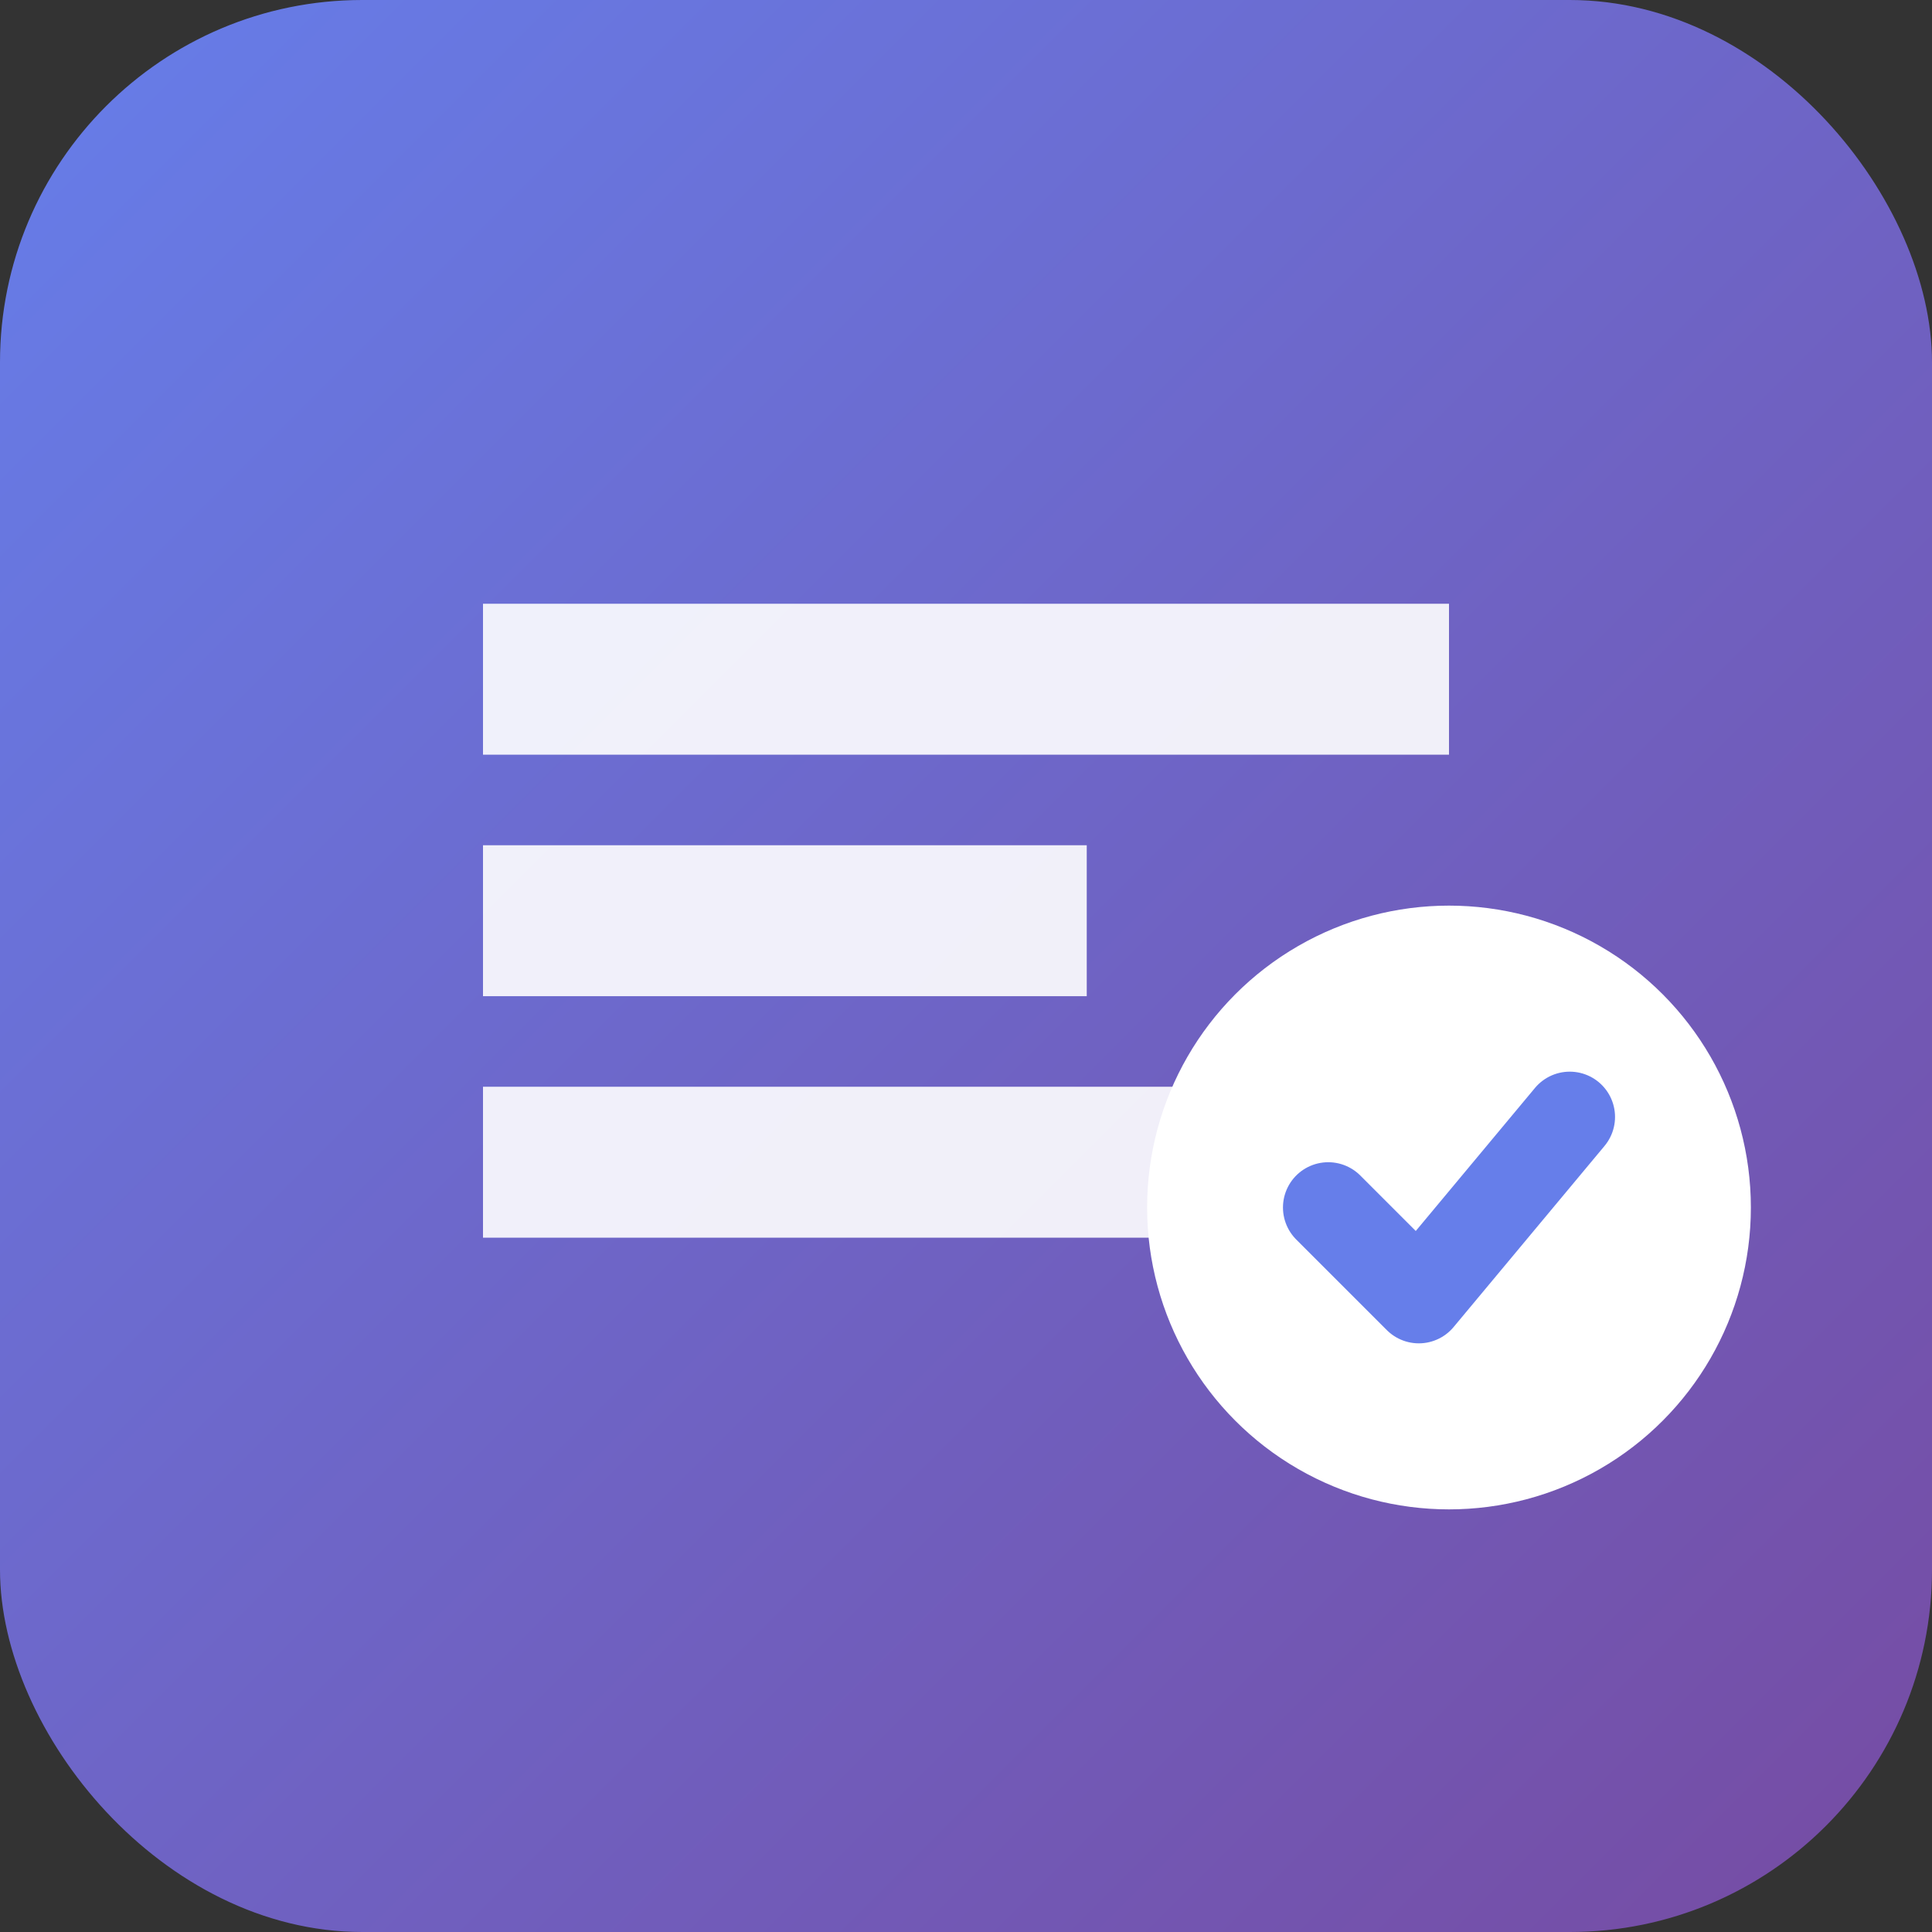
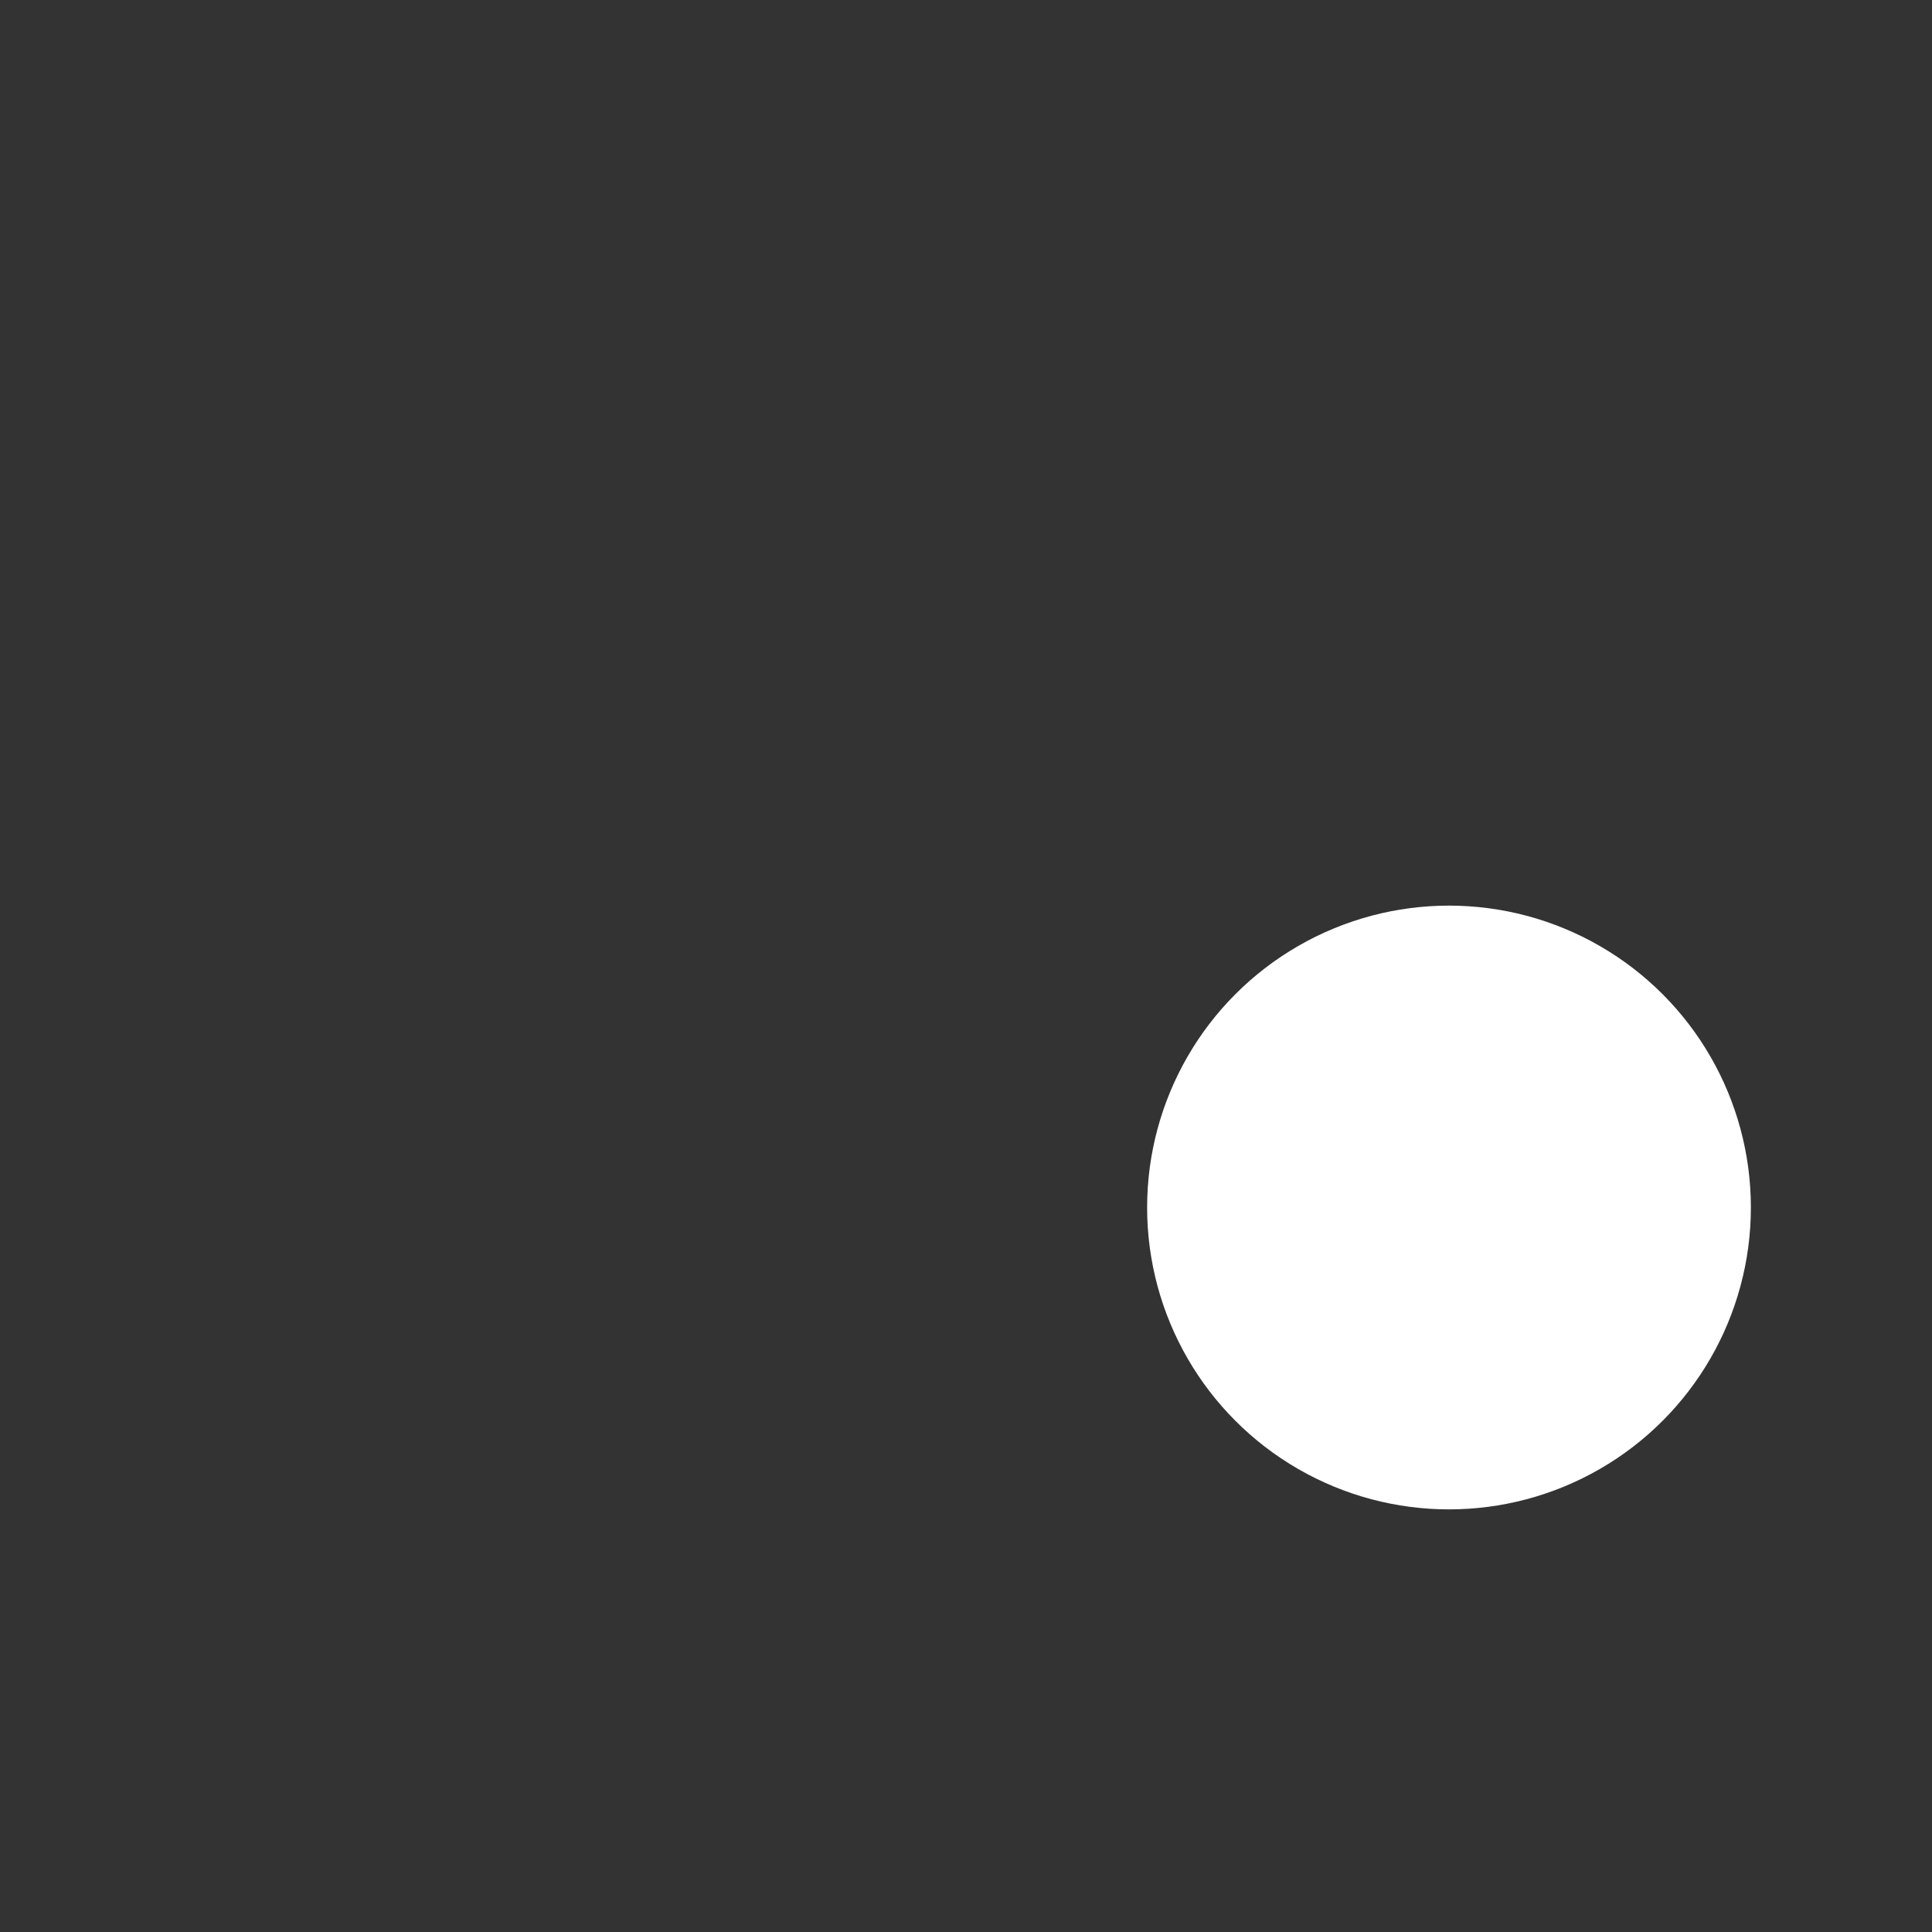
<svg xmlns="http://www.w3.org/2000/svg" viewBox="0 0 32 32">
  <rect x="0" y="0" width="32" height="32" fill="#333333" stroke="none" />
  <defs>
    <linearGradient id="grad" x1="0%" y1="0%" x2="100%" y2="100%">
      <stop offset="0%" style="stop-color:#667eea" />
      <stop offset="100%" style="stop-color:#764ba2" />
    </linearGradient>
  </defs>
-   <rect width="32" height="32" rx="6" fill="url(#grad)" />
-   <path d="M8 10h16v2.5H8zm0 4h10v2.5H8zm0 4h12v2.5H8z" fill="white" opacity="0.9" />
  <circle cx="24" cy="20" r="5" fill="white" />
-   <path d="M22 20l1.5 1.5 2.5-3" stroke="#667eea" stroke-width="1.5" fill="none" stroke-linecap="round" stroke-linejoin="round" />
</svg>